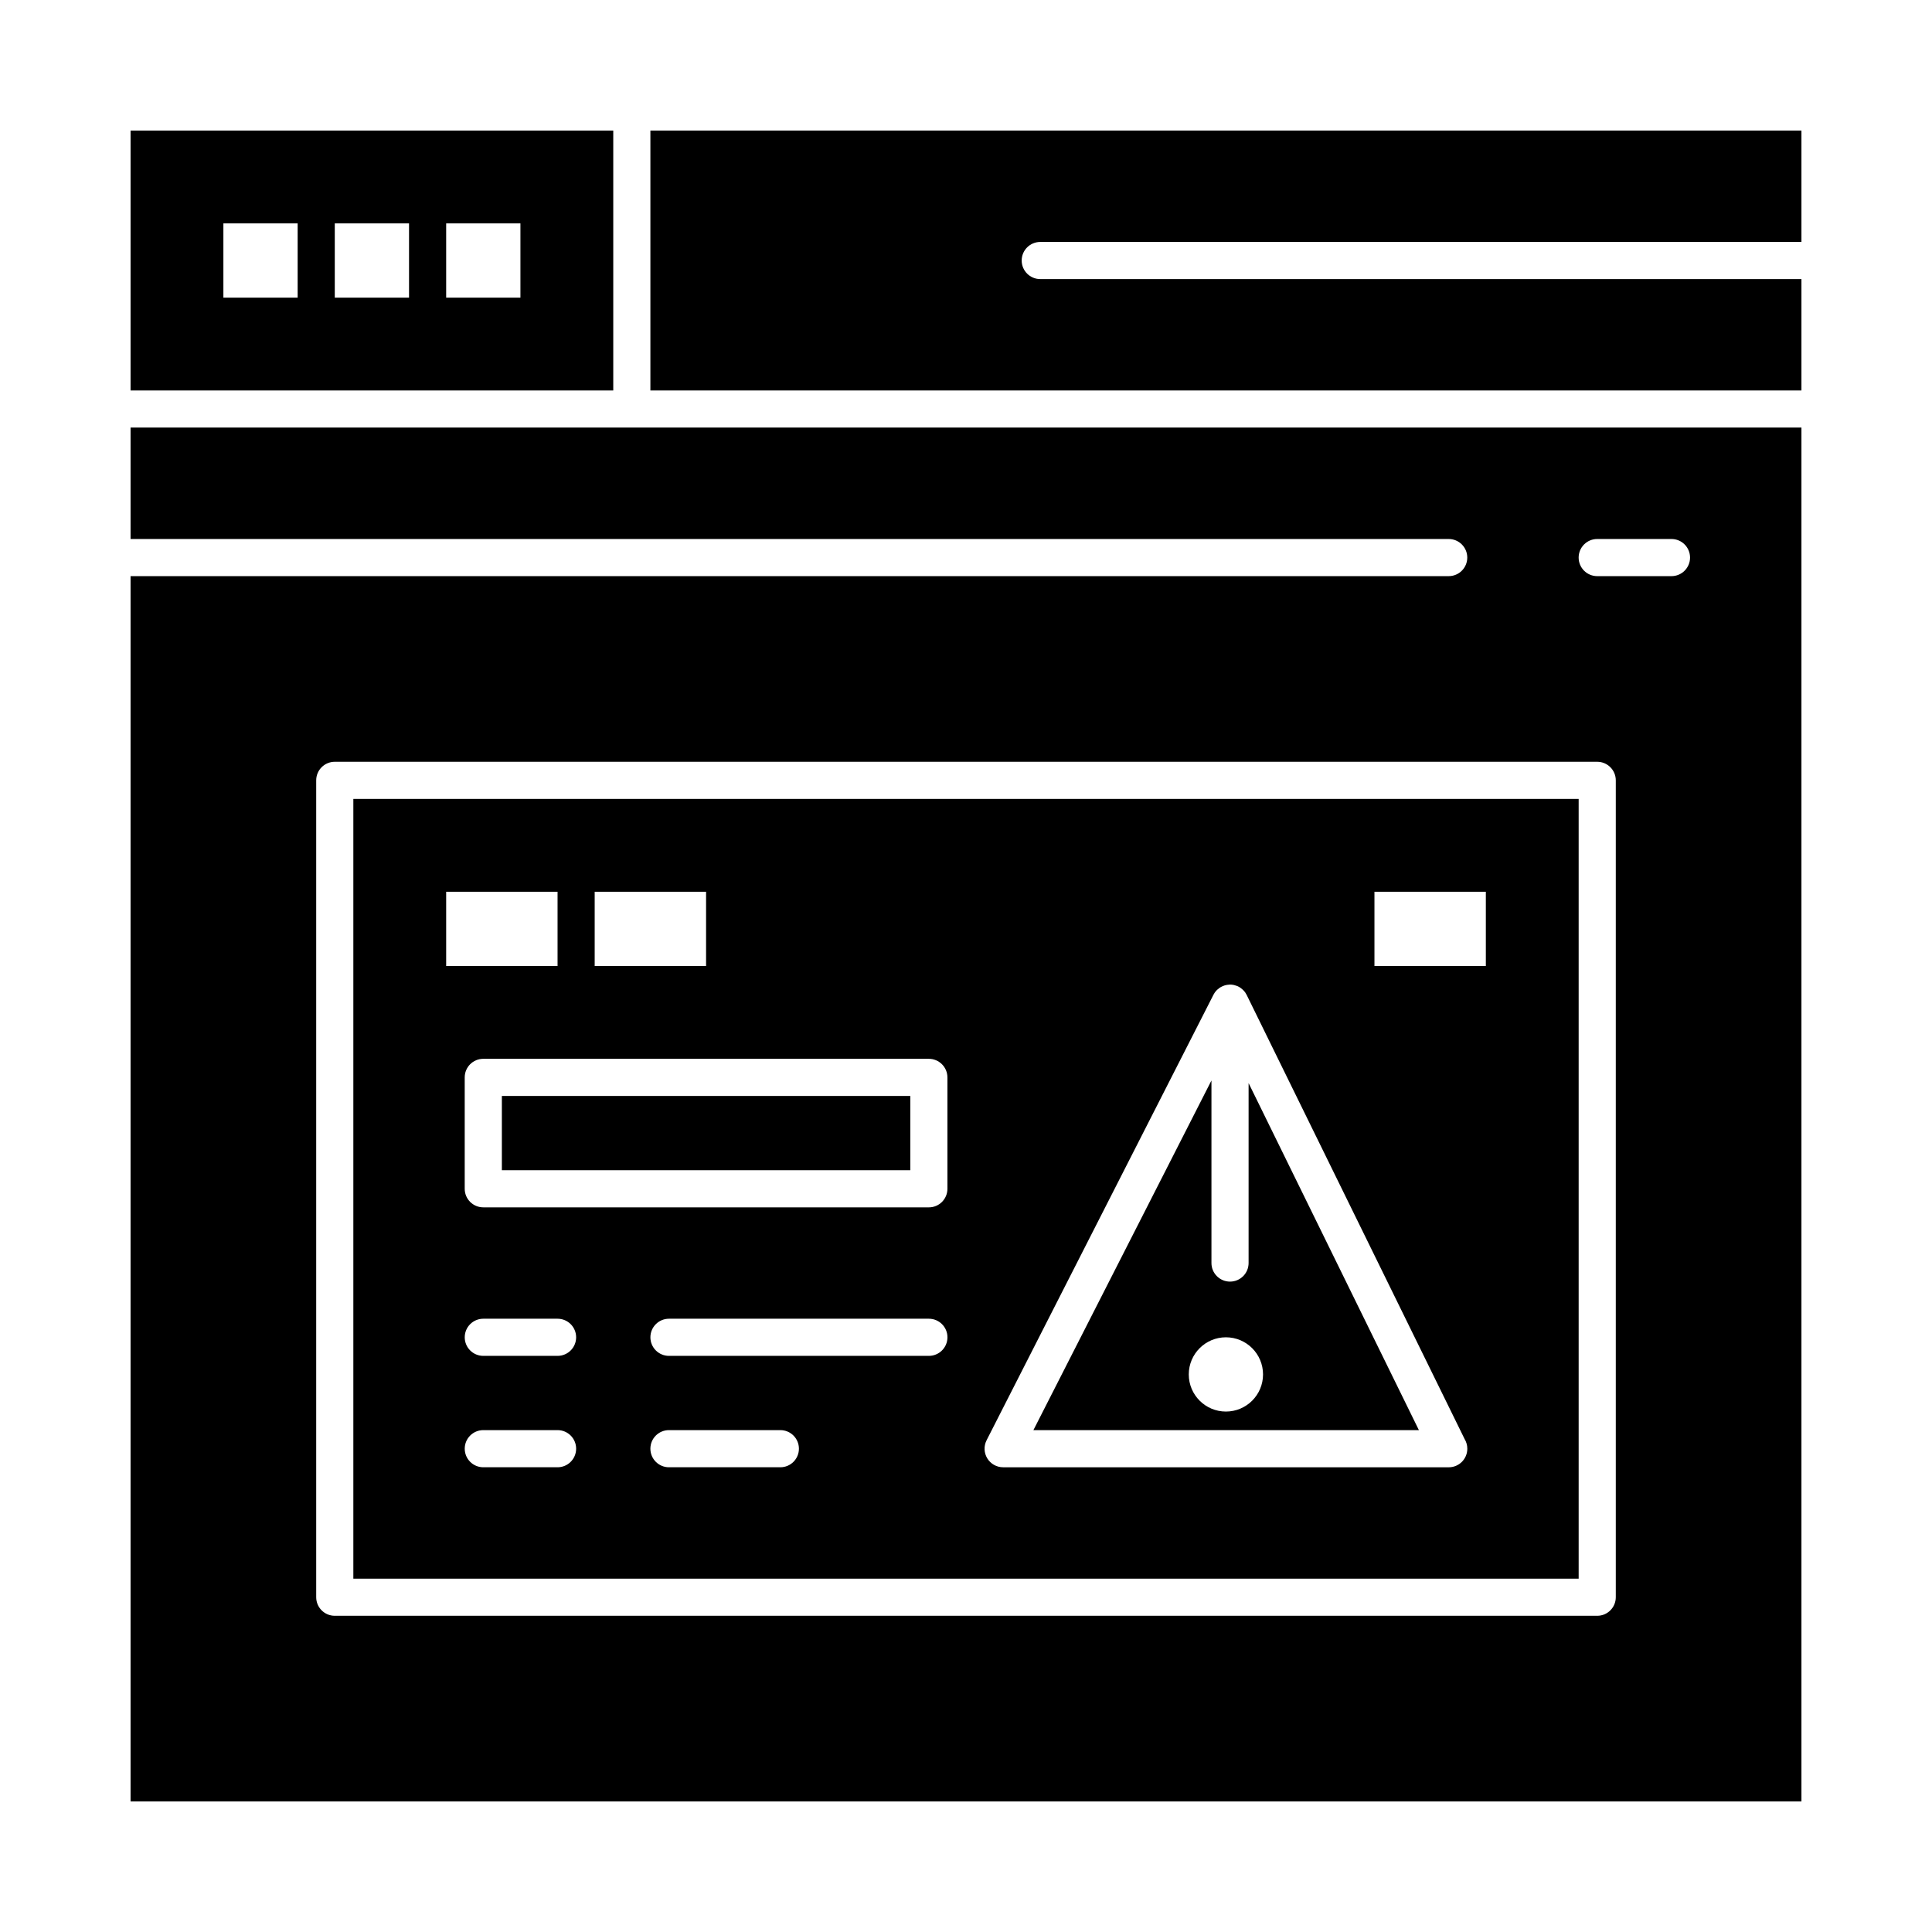
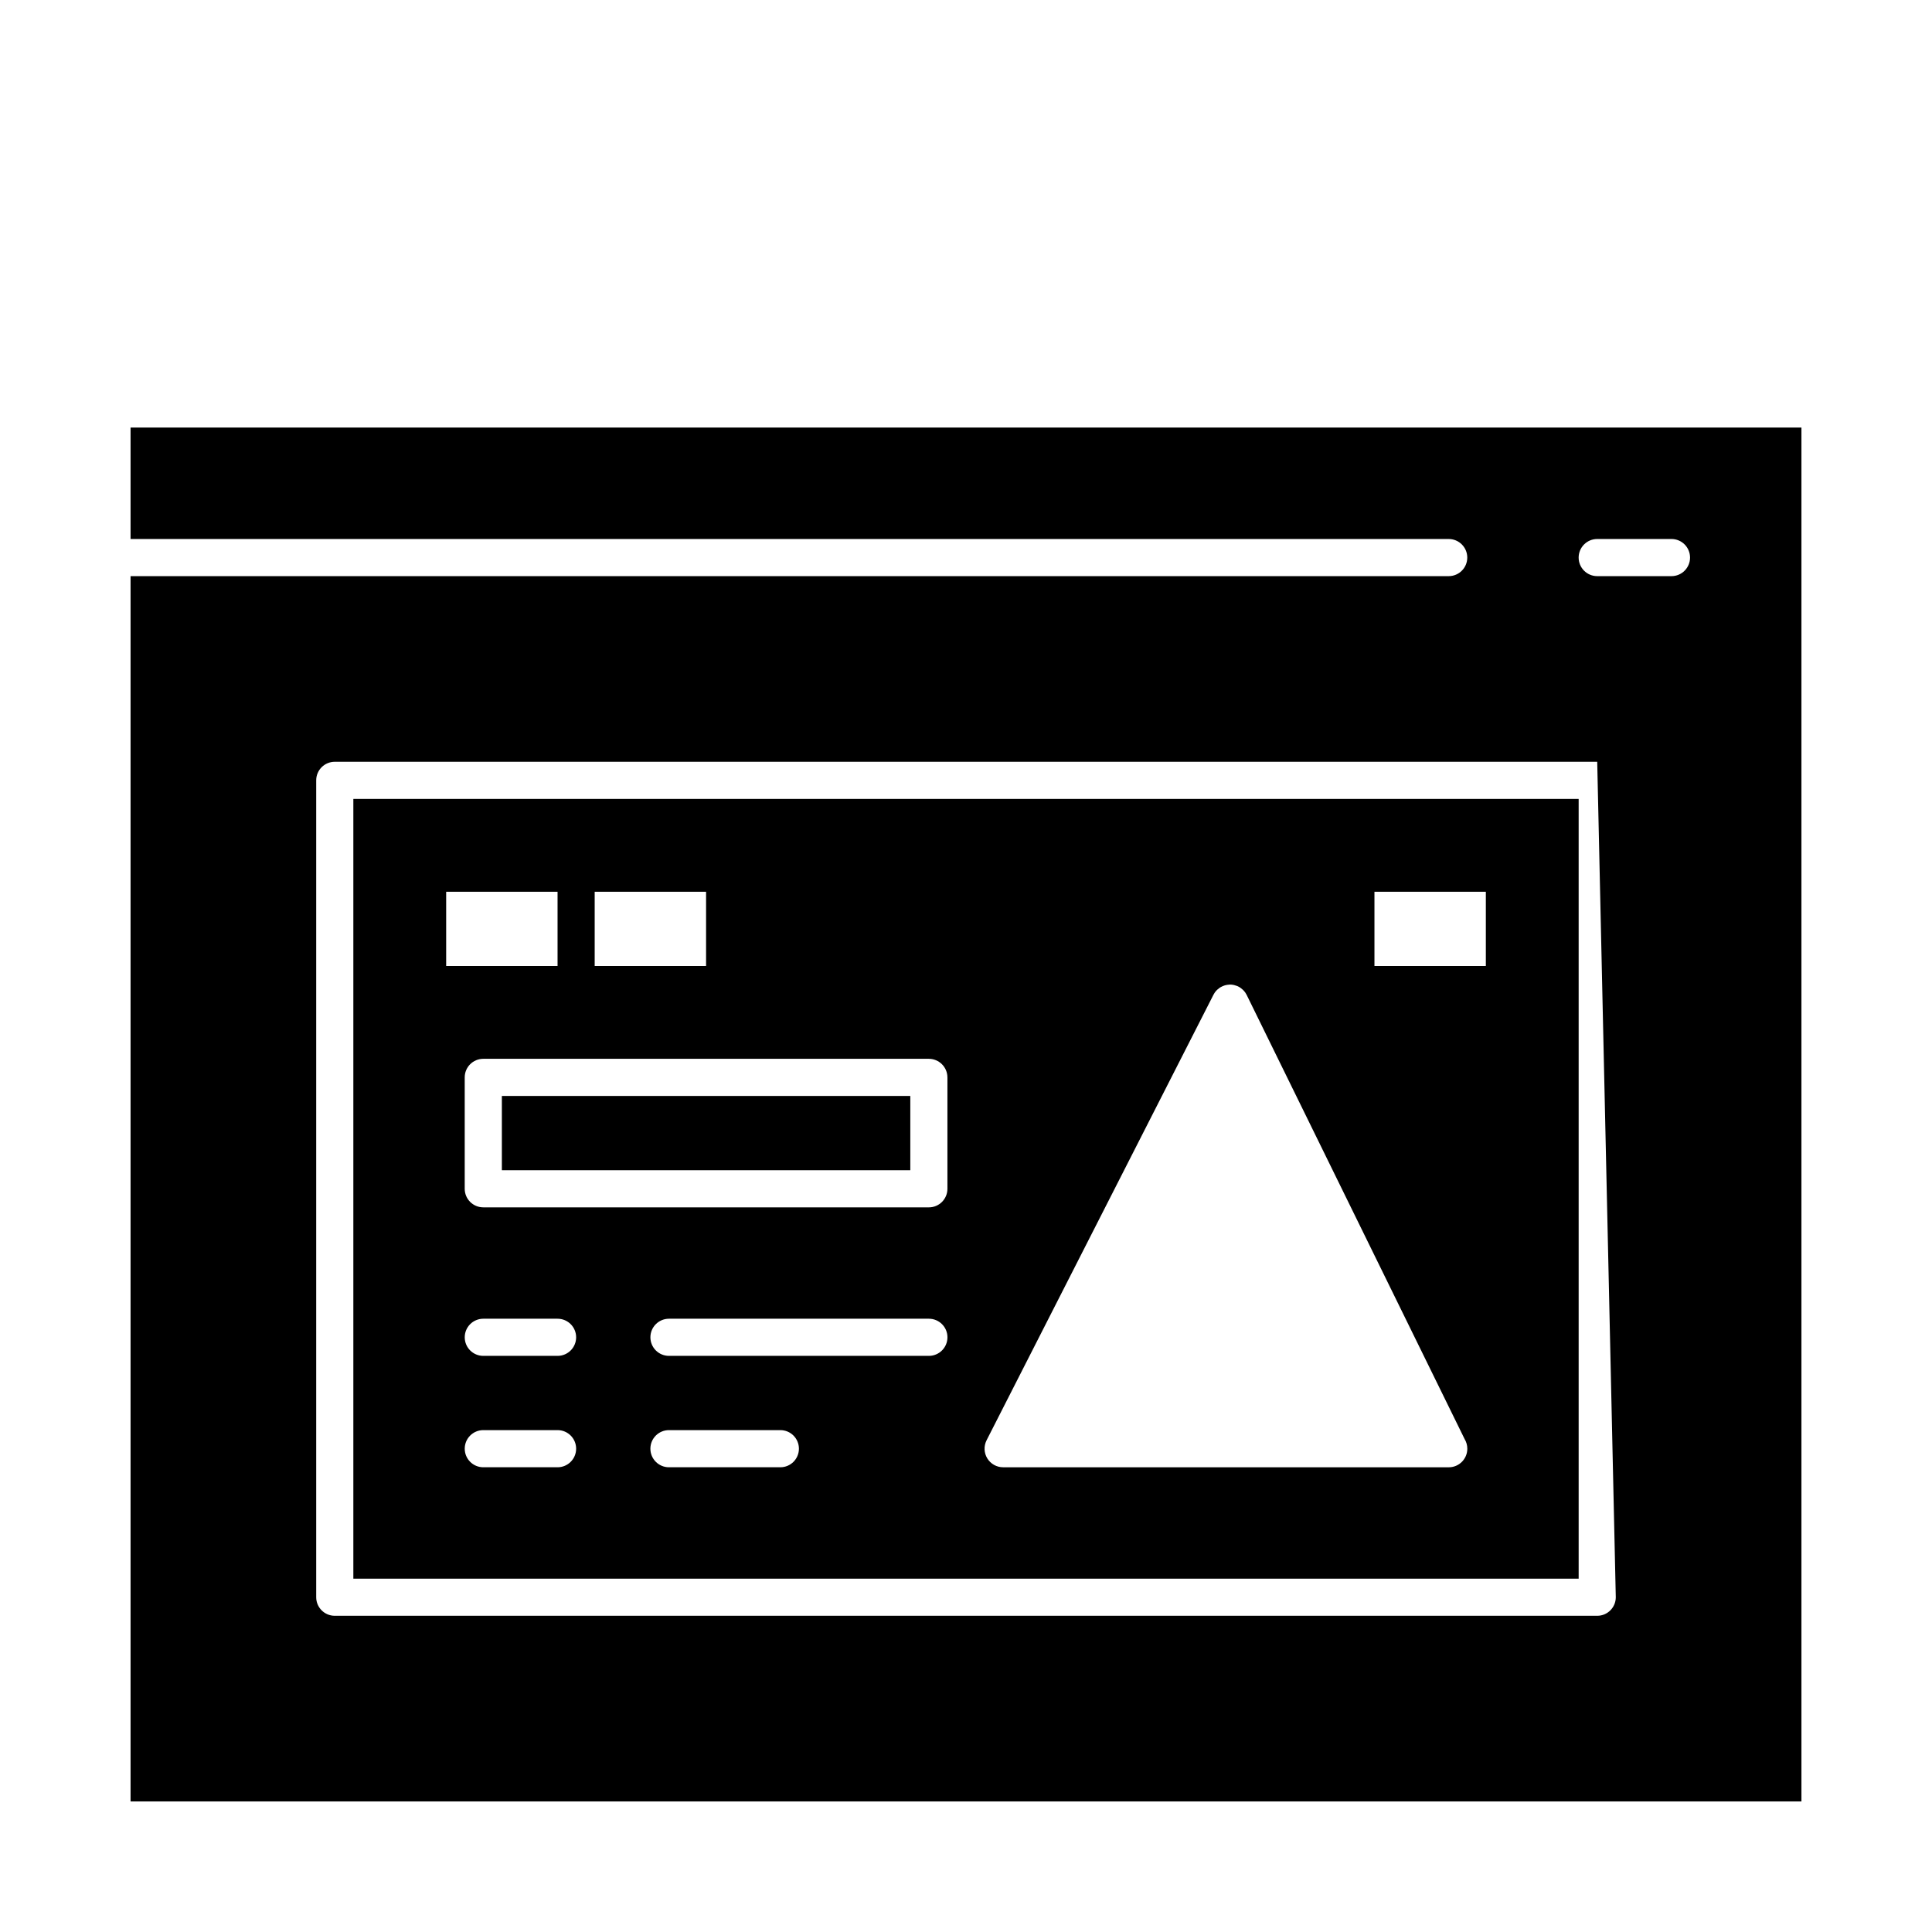
<svg xmlns="http://www.w3.org/2000/svg" fill="#000000" width="800px" height="800px" version="1.1" viewBox="144 144 512 512">
  <g>
-     <path d="m178.6 286.84h349.32c2.719 0 4.922 2.203 4.922 4.922s-2.203 4.922-4.922 4.922l-349.32-0.004v324.72h442.8v-364.09h-442.8zm393.6 280.44c0 2.719-2.203 4.922-4.922 4.922h-334.56c-2.719 0-4.922-2.203-4.922-4.922v-216.48c0-2.719 2.203-4.922 4.922-4.922h334.56c2.719 0 4.922 2.203 4.922 4.922zm-4.922-280.44h19.68c2.719 0 4.922 2.203 4.922 4.922s-2.203 4.922-4.922 4.922h-19.68c-2.719 0-4.922-2.203-4.922-4.922 0.004-2.719 2.207-4.922 4.922-4.922z" />
+     <path d="m178.6 286.84h349.32c2.719 0 4.922 2.203 4.922 4.922s-2.203 4.922-4.922 4.922l-349.32-0.004v324.72h442.8v-364.09h-442.8zm393.6 280.44c0 2.719-2.203 4.922-4.922 4.922h-334.56c-2.719 0-4.922-2.203-4.922-4.922v-216.48c0-2.719 2.203-4.922 4.922-4.922h334.56zm-4.922-280.44h19.68c2.719 0 4.922 2.203 4.922 4.922s-2.203 4.922-4.922 4.922h-19.68c-2.719 0-4.922-2.203-4.922-4.922 0.004-2.719 2.207-4.922 4.922-4.922z" />
    <path d="m277 434.44h108.24v19.68h-108.24z" />
    <path d="m237.64 562.36h324.72v-206.64h-324.72zm54.121-29.52h-19.68c-2.719 0-4.922-2.203-4.922-4.922s2.203-4.922 4.922-4.922h19.68c2.719 0 4.922 2.203 4.922 4.922s-2.203 4.922-4.922 4.922zm0-29.52h-19.68c-2.719 0-4.922-2.203-4.922-4.922s2.203-4.922 4.922-4.922h19.68c2.719 0 4.922 2.203 4.922 4.922s-2.203 4.922-4.922 4.922zm59.039 29.52h-29.52c-2.719 0-4.922-2.203-4.922-4.922s2.203-4.922 4.922-4.922h29.52c2.719 0 4.922 2.203 4.922 4.922s-2.203 4.922-4.922 4.922zm39.363-29.52h-68.879c-2.719 0-4.922-2.203-4.922-4.922s2.203-4.922 4.922-4.922h68.879c2.719 0 4.922 2.203 4.922 4.922-0.004 2.719-2.207 4.922-4.922 4.922zm118.08-123h29.52v19.68h-29.52zm-102.79 145.37 60.133-118.08c0.07-0.137 0.152-0.258 0.23-0.387 0.035-0.055 0.062-0.113 0.102-0.168 0.156-0.227 0.328-0.43 0.516-0.625 0.066-0.07 0.141-0.133 0.211-0.195 0.125-0.113 0.258-0.223 0.395-0.324 0.105-0.078 0.211-0.156 0.32-0.227 0.098-0.062 0.203-0.113 0.305-0.168 0.262-0.141 0.531-0.25 0.812-0.344 0.078-0.023 0.152-0.051 0.23-0.07 0.164-0.043 0.328-0.078 0.496-0.105 0.203-0.035 0.414-0.055 0.625-0.062 0.047 0 0.09-0.016 0.137-0.016 0.008 0 0.012 0.004 0.016 0.004 0.008 0 0.016-0.004 0.02-0.004 0.289 0.004 0.574 0.039 0.852 0.09 0.082 0.016 0.164 0.035 0.242 0.055 0.219 0.051 0.434 0.117 0.641 0.199 0.062 0.023 0.133 0.043 0.195 0.07 0.254 0.109 0.496 0.242 0.723 0.395 0.062 0.039 0.117 0.082 0.176 0.125 0.18 0.129 0.348 0.266 0.508 0.418 0.059 0.055 0.113 0.105 0.168 0.164 0.191 0.199 0.375 0.414 0.535 0.648 0.016 0.02 0.023 0.043 0.035 0.062 0.109 0.168 0.219 0.344 0.309 0.527l57.762 117.71c0.449 0.742 0.707 1.613 0.707 2.543 0 2.719-2.203 4.922-4.922 4.922h-0.02l-118.07-0.004c-1.711 0-3.301-0.891-4.195-2.348s-0.969-3.277-0.191-4.801zm-10.375-96.168v29.52c0 2.719-2.203 4.922-4.922 4.922l-118.08-0.004c-2.719 0-4.922-2.203-4.922-4.922v-29.52c0-2.719 2.203-4.922 4.922-4.922h118.08c2.715 0.004 4.918 2.207 4.918 4.926zm-93.48-49.199h29.52v19.68h-29.52zm-39.359 0h29.52v19.68h-29.52z" />
-     <path d="m306.52 178.6h-127.92v68.879h127.92zm-83.641 44.281h-19.68v-19.68h19.68zm29.52 0h-19.68v-19.68h19.68zm29.52 0h-19.68v-19.68h19.68z" />
-     <path d="m474.89 431.03v47.688c0 2.719-2.203 4.922-4.922 4.922s-4.922-2.203-4.922-4.922v-48.379l-47.184 92.66h102.16zm-6.012 87.047c-5.434 0-9.84-4.406-9.84-9.84 0-5.434 4.406-9.84 9.84-9.84s9.84 4.406 9.84 9.84c0 5.434-4.406 9.84-9.84 9.84z" />
-     <path d="m419.68 208.12h201.72v-29.52h-305.04v68.879h305.04v-29.52h-201.72c-2.719 0-4.922-2.203-4.922-4.922 0-2.715 2.203-4.918 4.922-4.918z" />
  </g>
</svg>